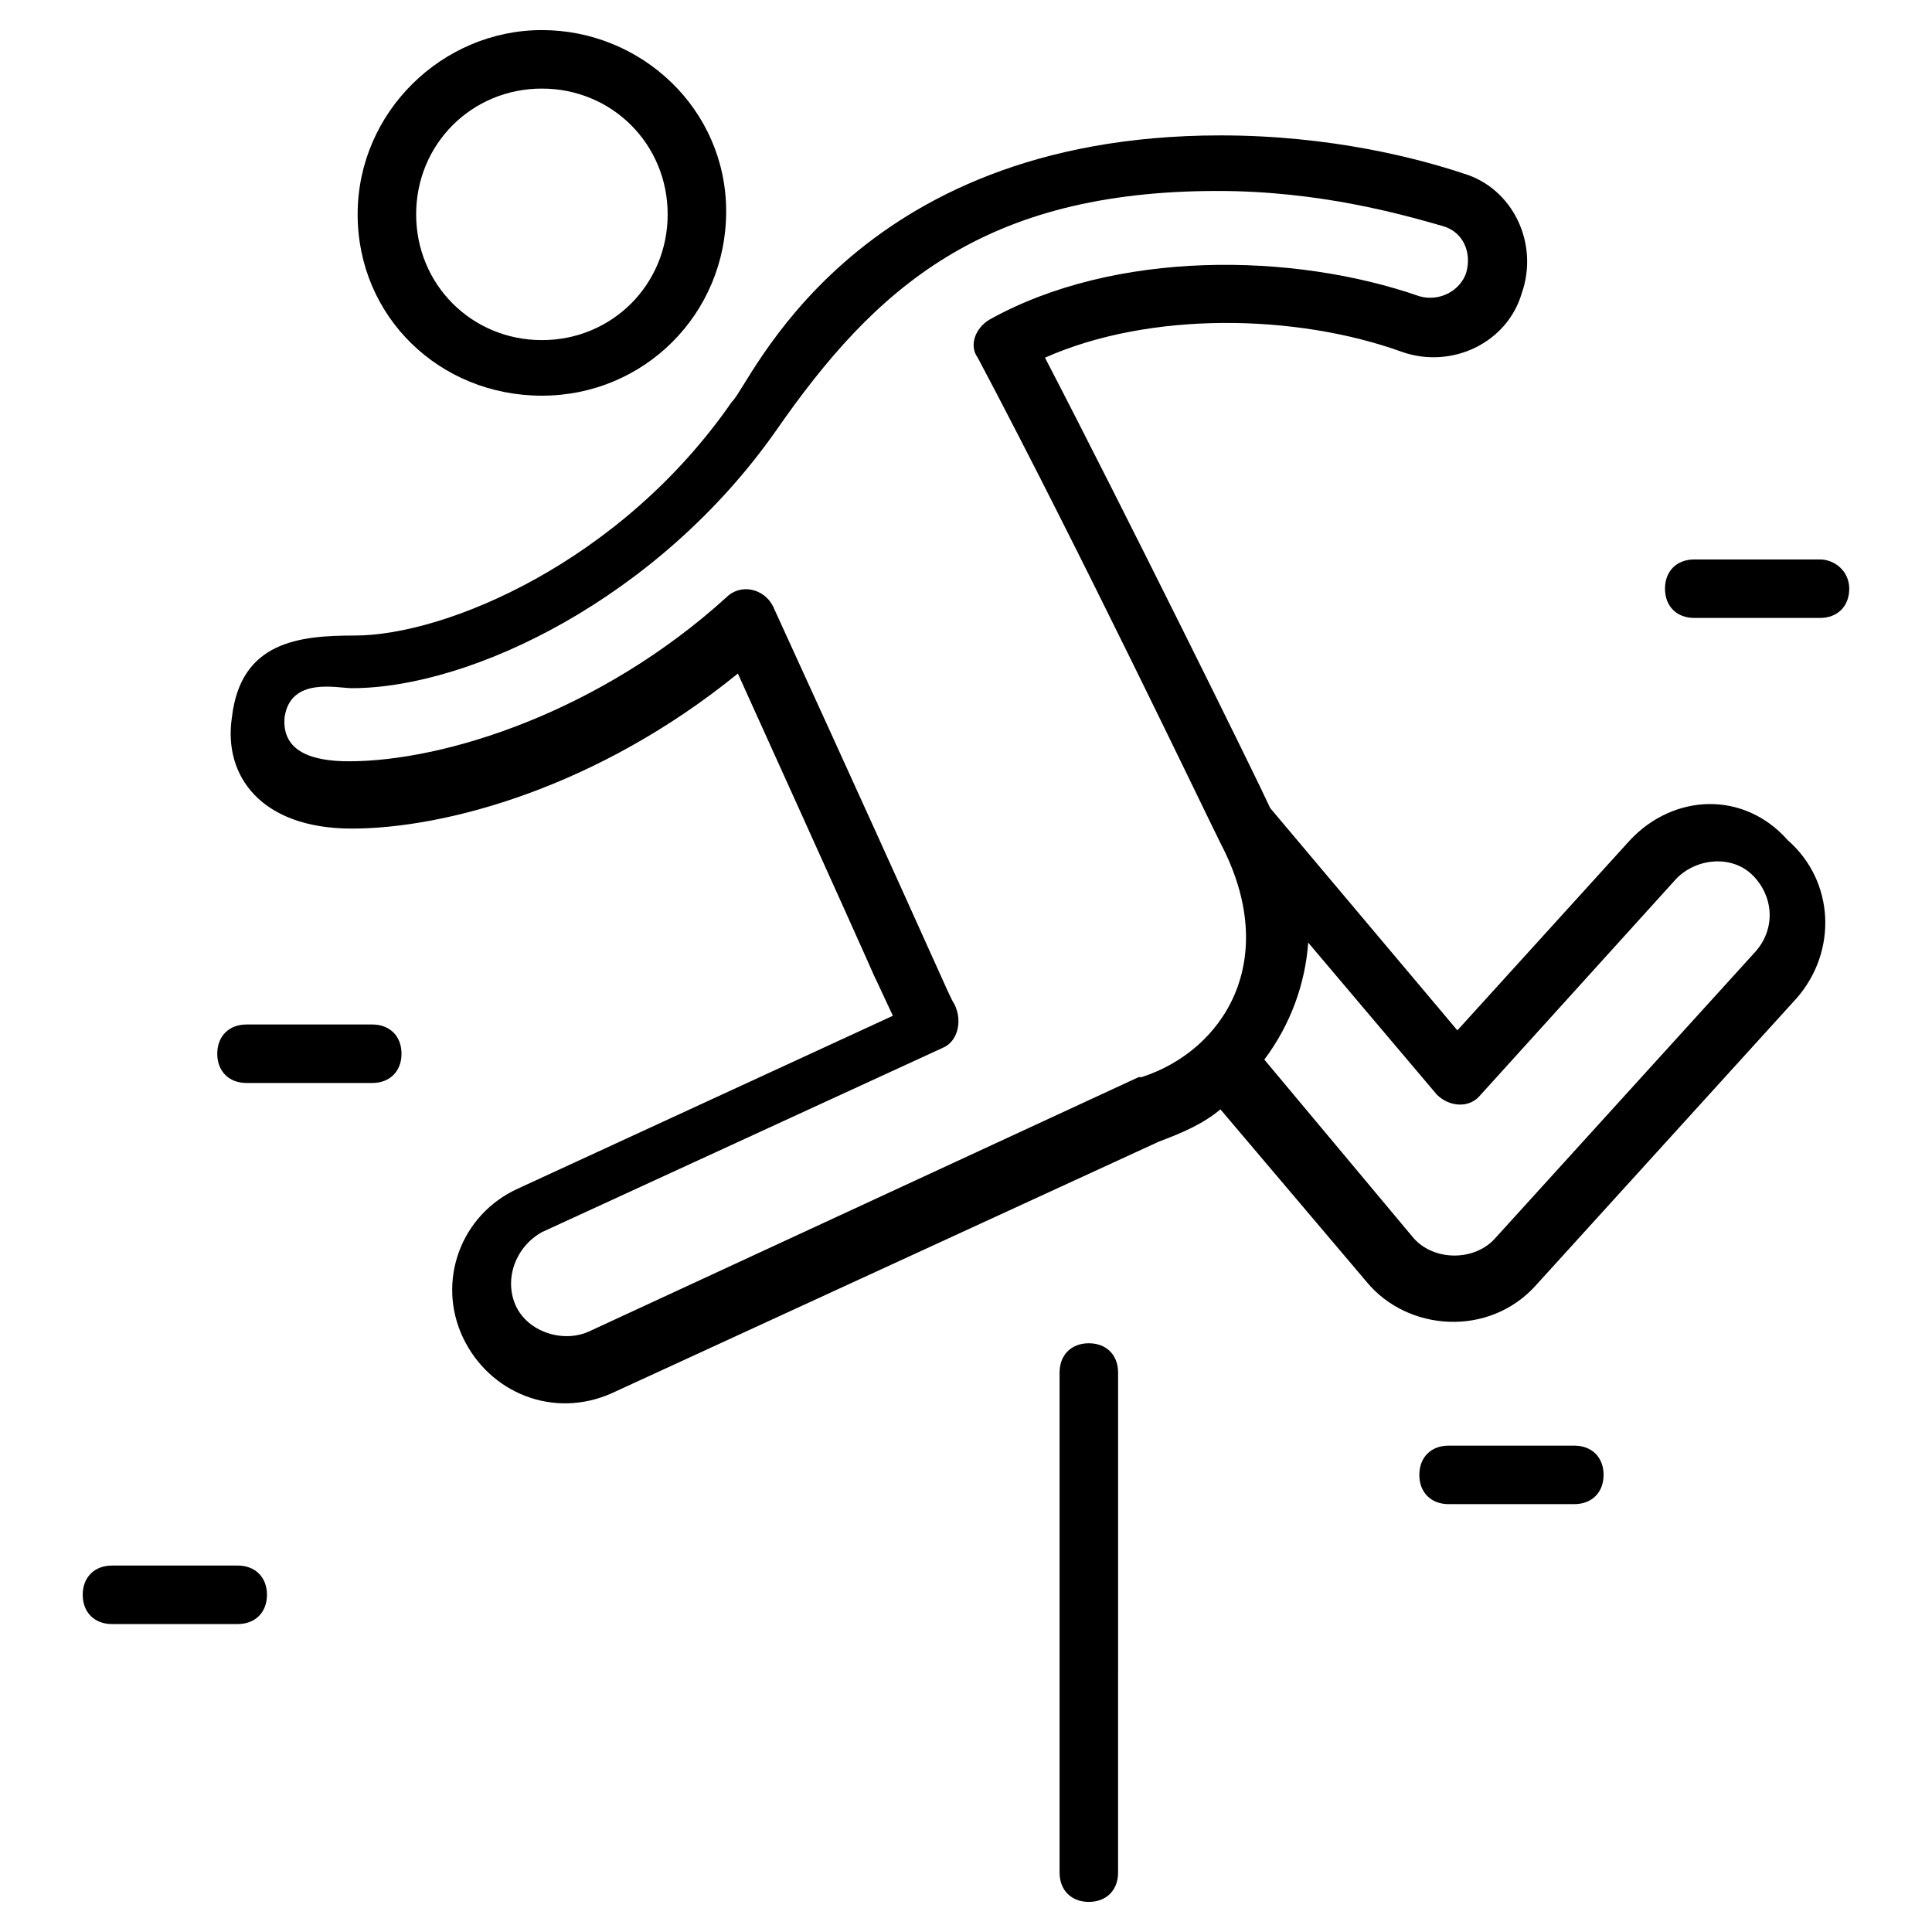
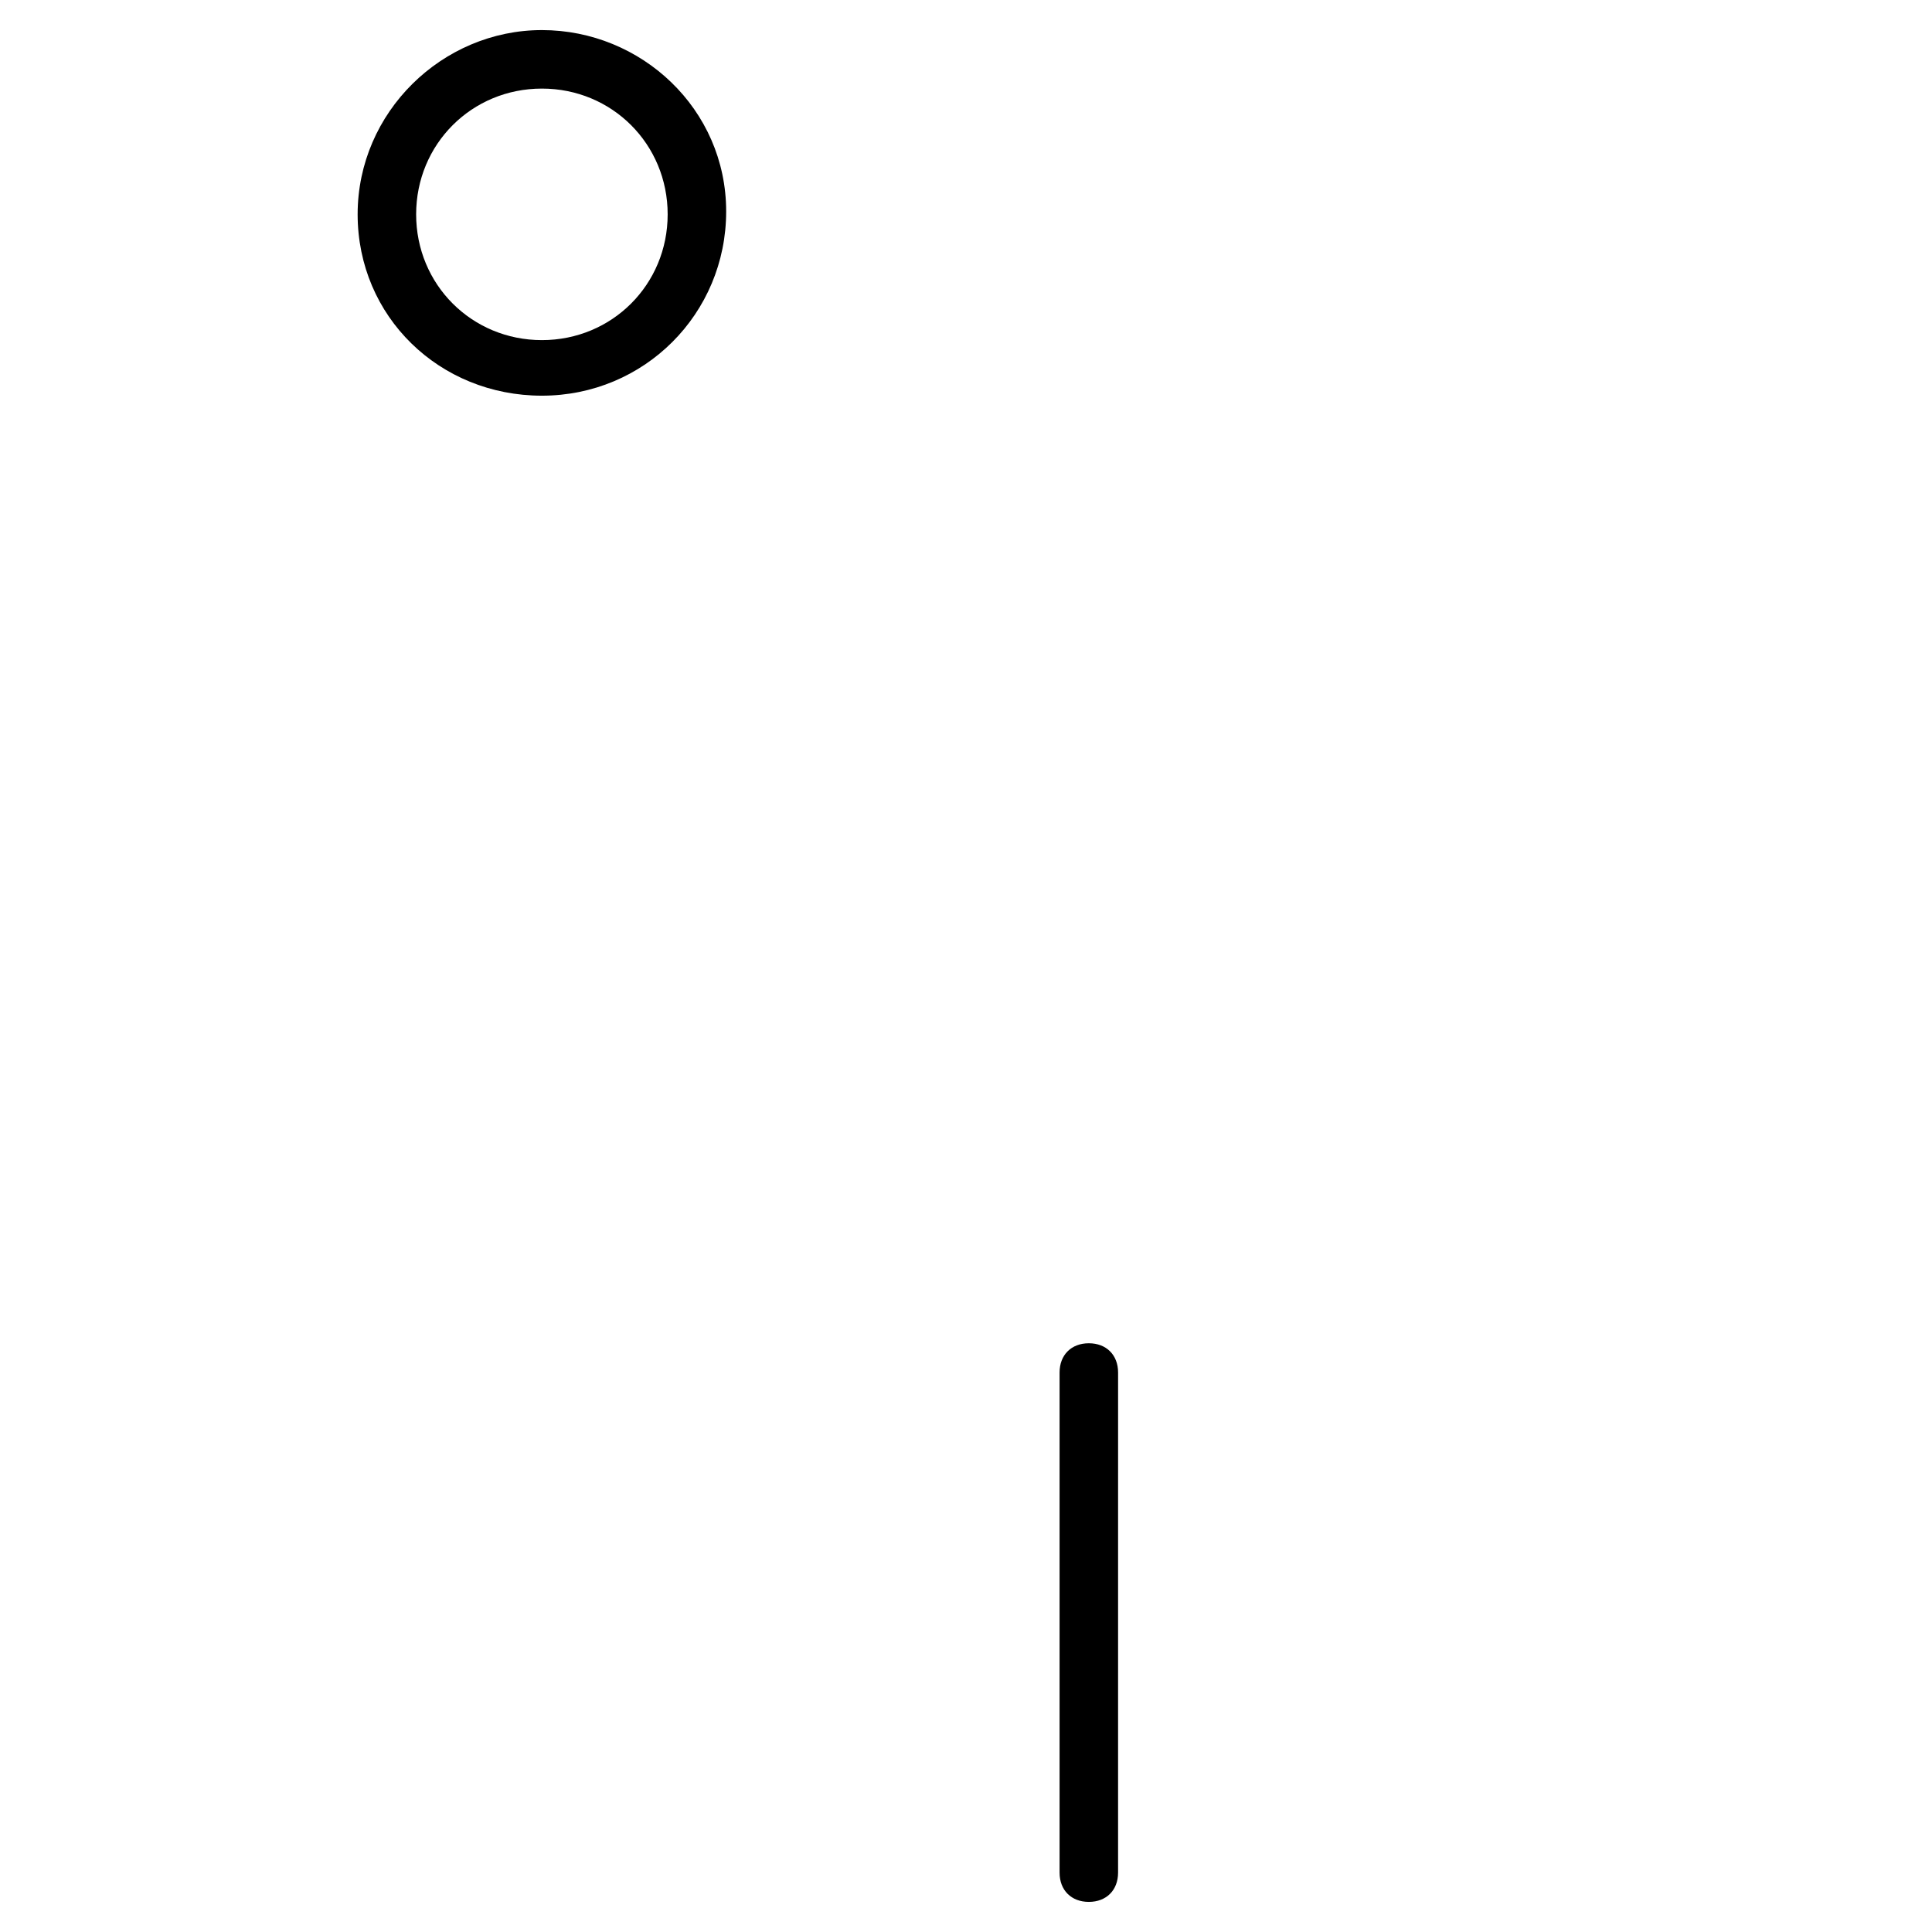
<svg xmlns="http://www.w3.org/2000/svg" fill="#000000" width="800px" height="800px" version="1.1" viewBox="144 144 512 512">
  <g>
-     <path d="m575.95 366.67-45.73 50.383-49.605-58.906c-3.875-8.527-38.754-79.059-59.684-119.36 27.902-12.402 66.656-11.625 94.562-1.551 13.176 4.652 27.902-2.324 31.777-15.5 4.652-13.176-2.324-27.902-15.5-31.777-11.625-3.875-34.879-10.078-64.332-10.078-98.438 0-124.79 66.656-129.44 70.535-29.453 42.629-75.957 62.008-99.988 62.008-14.727 0-30.23 1.551-32.555 21.703-2.324 15.5 7.75 29.453 31.777 29.453 24.805 0 65.109-10.852 102.31-41.078 55.805 123.24 25.578 57.355 41.078 90.688l-99.211 45.73c-15.5 6.977-21.703 24.805-14.727 39.531 6.977 14.727 24.027 21.703 39.531 14.727l144.94-66.656c6.199-2.324 11.625-4.652 16.277-8.527l38.754 45.73c10.852 13.176 32.555 14.727 44.957 0.773l68.984-75.957c10.852-12.402 10.078-31.004-2.324-41.855-11.629-13.188-30.23-12.41-41.855-0.012zm-129.44 62.785h-0.773l-145.72 67.434c-6.977 3.102-16.277 0-19.379-6.977-3.102-6.977 0-15.5 6.977-19.379l106.19-48.832c3.875-1.551 5.426-6.977 3.102-11.625-1.551-2.324-2.324-5.426-48.055-105.41-2.324-4.652-8.527-6.199-12.402-2.324-33.328 30.23-74.41 43.406-99.988 43.406-9.301 0-17.828-2.324-17.051-11.625 1.551-10.852 13.953-7.75 17.828-7.75 31.777 0 81.383-24.027 112.39-68.207 26.352-37.98 55.031-63.559 117.04-63.559 27.129 0 48.832 6.199 59.684 9.301 5.426 1.551 7.75 6.977 6.199 12.402-1.551 4.652-6.977 7.75-12.402 6.199-33.328-11.625-80.609-12.402-113.94 6.199-3.875 2.324-5.426 6.977-3.102 10.078 27.129 51.156 60.457 120.91 64.332 128.66 16.277 31.004 0.777 55.031-20.926 62.008zm162.77-33.328-68.984 75.957c-5.426 6.199-16.277 6.199-21.703 0l-39.531-47.281c6.977-9.301 10.852-20.152 11.625-31.004l34.105 40.305c3.102 3.102 8.527 3.875 11.625 0l51.93-57.355c5.426-5.426 14.727-6.199 20.152-0.773 5.43 5.422 6.207 13.949 0.781 20.152z" />
    <path d="m287.61 248.86c27.129 0 48.832-21.703 48.832-48.832 0-27.125-22.477-48.055-48.832-48.055-26.352 0-48.832 21.703-48.832 48.832 0.004 27.129 21.703 48.055 48.832 48.055zm0-81.383c18.602 0 33.328 14.727 33.328 33.328 0 18.602-14.727 33.328-33.328 33.328s-33.328-14.727-33.328-33.328c0-18.602 14.727-33.328 33.328-33.328z" />
    <path d="m432.55 499.98c-4.652 0-7.75 3.102-7.75 7.75v132.54c0 4.652 3.102 7.75 7.75 7.75 4.652 0 7.75-3.102 7.75-7.75l0.004-132.54c0-4.648-3.102-7.75-7.754-7.75z" />
-     <path d="m626.32 292.26h-33.328c-4.652 0-7.75 3.102-7.75 7.75 0 4.652 3.102 7.75 7.75 7.75h33.328c4.652 0 7.75-3.102 7.75-7.75 0-4.652-3.875-7.75-7.75-7.75z" />
-     <path d="m207 558.89h-33.328c-4.652 0-7.75 3.102-7.75 7.75 0 4.652 3.102 7.75 7.75 7.75h33.328c4.652 0 7.75-3.102 7.75-7.75s-3.098-7.75-7.75-7.75z" />
-     <path d="m561.22 527.11h-33.332c-4.652 0-7.75 3.102-7.75 7.75 0 4.652 3.102 7.75 7.75 7.75h33.328c4.652 0 7.75-3.102 7.75-7.75 0.004-4.648-3.098-7.75-7.746-7.75z" />
-     <path d="m242.66 415.5h-33.332c-4.652 0-7.75 3.102-7.75 7.75 0 4.652 3.102 7.75 7.75 7.75h33.328c4.652 0 7.75-3.102 7.75-7.75 0.004-4.648-3.098-7.75-7.746-7.75z" />
  </g>
</svg>